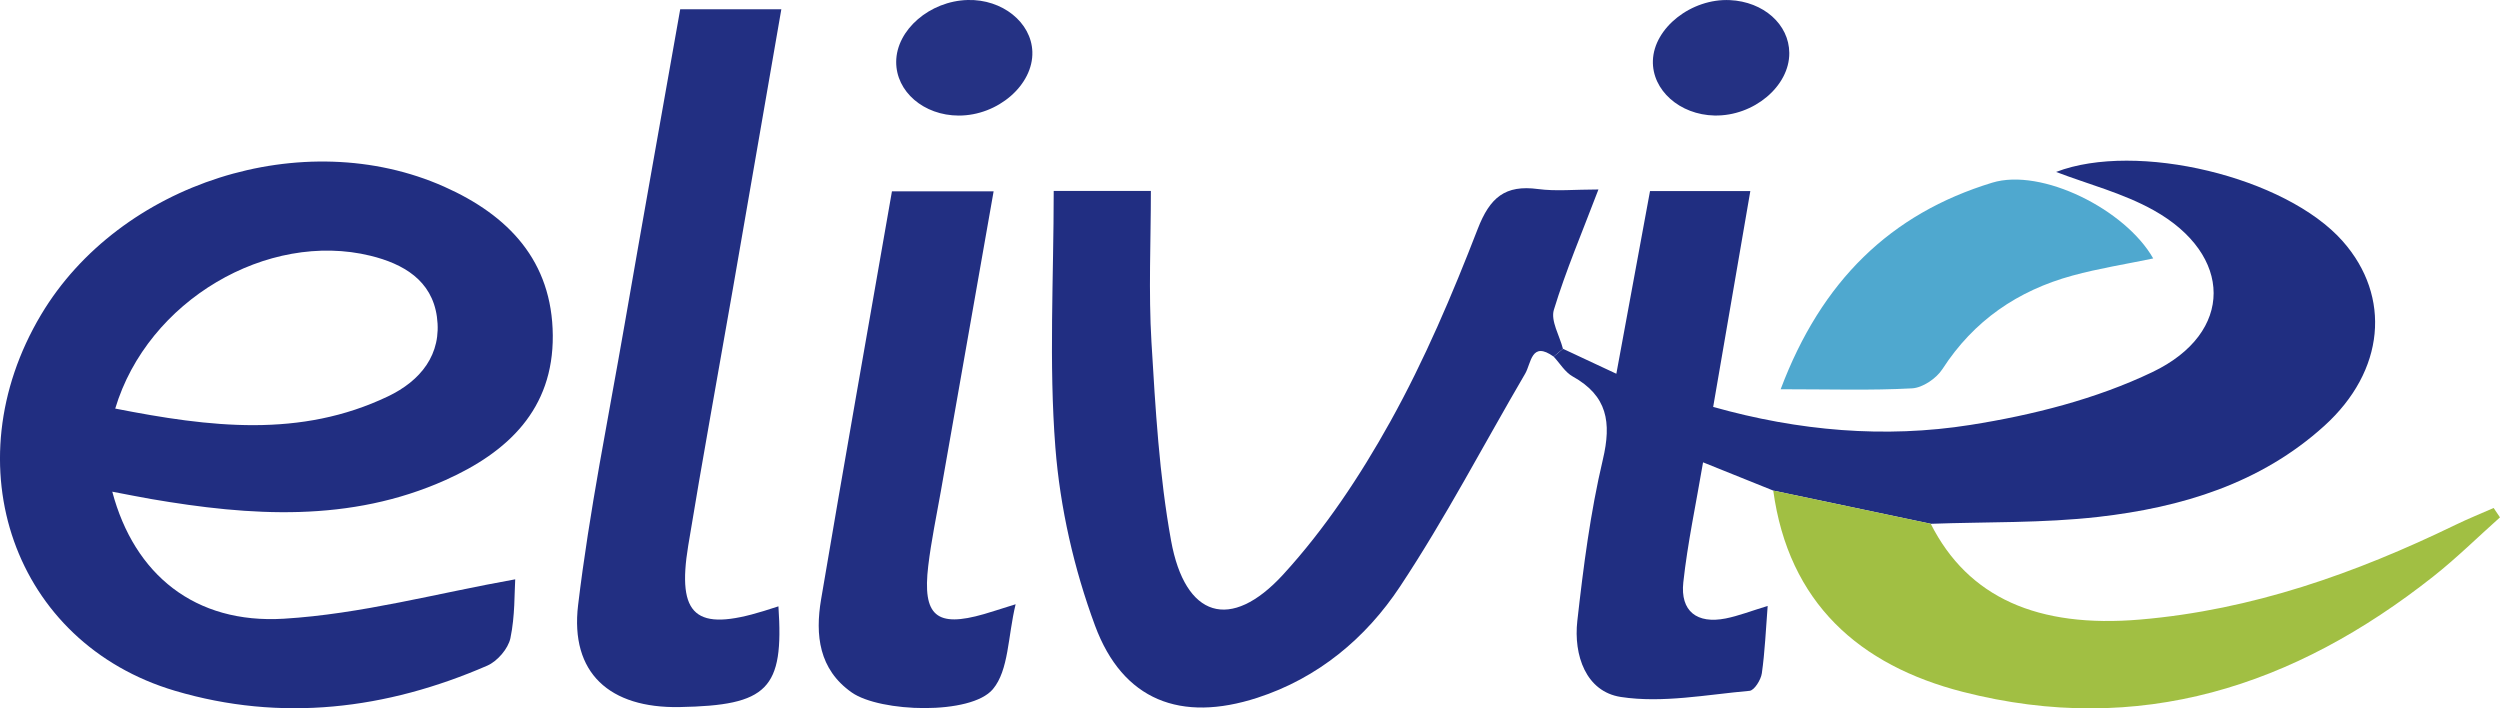
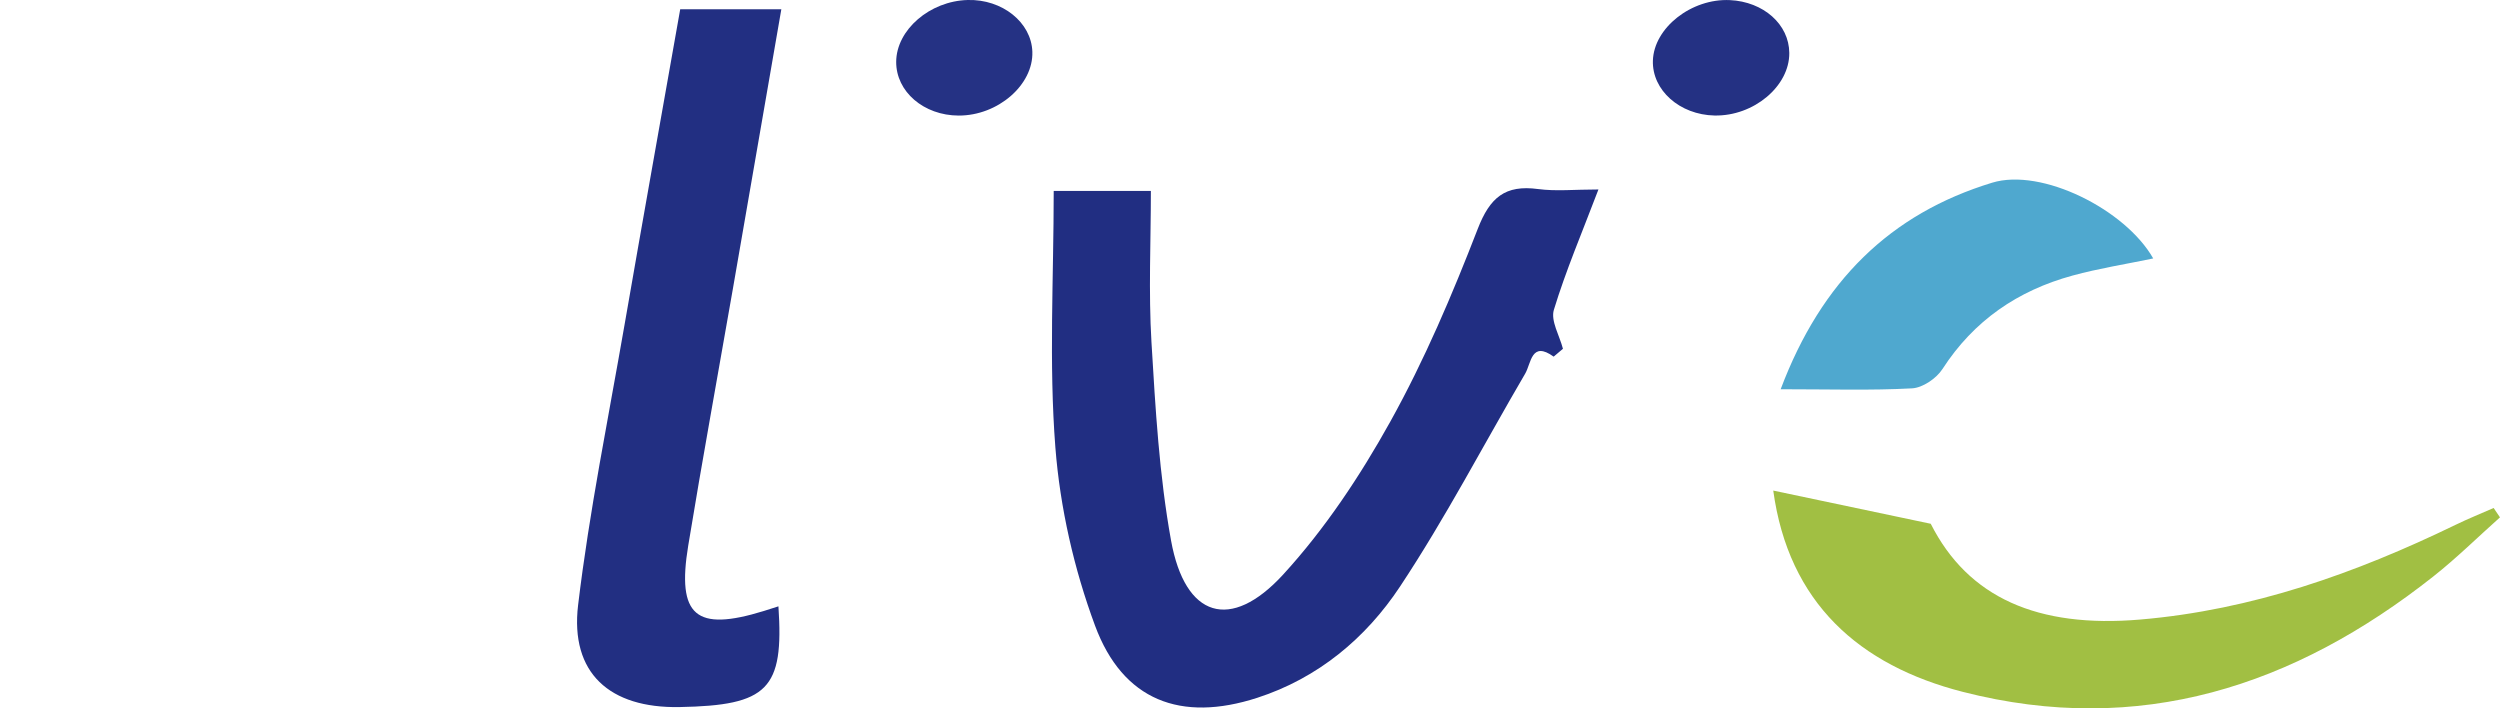
<svg xmlns="http://www.w3.org/2000/svg" id="Calque_2" viewBox="0 0 946.84 268.31">
  <g id="Calque_1-2" data-name="Calque_1">
    <g>
-       <path d="M42.52,186.21c8.33,31.37,31.26,50.16,64.98,48.12,29.19-1.76,58.02-9.64,87.63-14.92-.32,4.89-.04,13.8-1.82,22.29-.84,3.98-4.94,8.74-8.76,10.4-38.25,16.63-78.05,21.44-118.27,9.53C5.2,243.53-18.33,176.05,15.54,119.22c29.81-50.03,99.41-72.25,152.71-48.51,24.35,10.85,40.88,28.12,41.11,56.32.22,28.03-17.07,44.24-40.63,54.78-36.19,16.18-73.82,13.66-111.59,7.17-4.35-.75-8.67-1.64-14.61-2.76ZM43.64,154.74c35.86,7.04,70.09,11.26,103.37-4.65,12.17-5.82,20.47-15.82,18.46-30.15-1.93-13.8-12.75-20.04-25.17-23.08-38.89-9.52-84.37,16.87-96.66,57.88Z" fill="#212e81" />
-       <path d="M671.6,185.8c-8.3-3.34-16.59-6.68-26.59-10.7-2.7,15.91-5.86,30.6-7.48,45.46-1.19,10.97,5.19,15.82,16.06,13.67,4.87-.97,9.56-2.82,15.89-4.74-.71,9.03-1.04,17.33-2.21,25.52-.35,2.47-2.85,6.47-4.65,6.63-16.25,1.44-32.95,4.74-48.73,2.33-13.28-2.03-17.96-15.85-16.5-28.82,2.3-20.49,4.94-41.08,9.67-61.1,3.34-14.12,1.71-24.16-11.42-31.47-2.9-1.61-4.83-4.96-7.2-7.5,1.17-.99,2.34-1.99,3.52-2.98,6.29,2.94,12.58,5.89,20.21,9.45,4.34-23.56,8.51-46.16,12.75-69.18h37.99c-4.72,27.4-9.29,53.97-14.07,81.74,32.35,9.12,64.99,11.95,97.36,6.83,23.56-3.72,47.67-9.8,69.04-20.04,31.05-14.88,30.51-44.44.45-61.26-11.64-6.51-25.01-9.93-36.97-14.52,30.3-11.68,86.97,1.76,108.59,26.28,18.44,20.91,15.97,49.08-7,69.88-24.17,21.9-54.17,30.91-85.62,34.49-20.97,2.39-42.27,1.84-63.42,2.61-19.88-4.19-39.76-8.38-59.64-12.57Z" fill="#202e81" />
      <path d="M591.95,132.09c-1.17.99-2.34,1.99-3.52,2.98-8.5-6.11-8.48,2.49-10.79,6.44-15.75,26.93-30.21,54.71-47.42,80.67-12.93,19.51-31.01,34.64-54.07,42.11-28.9,9.36-50.89,1.06-61.42-27.34-7.96-21.46-13.24-44.67-15.02-67.47-2.49-32.02-.63-64.37-.63-97.16h36.8c0,19.18-.91,38.27.22,57.24,1.5,25.14,2.95,50.49,7.43,75.2,5.29,29.16,22.52,34.6,42.48,12.81,15.82-17.27,29.17-37.4,40.58-57.94,12.93-23.28,23.45-48.05,33.08-72.93,4.62-11.93,10.38-16.77,22.84-15.1,6.79.91,13.79.16,22.88.16-6.25,16.45-12.37,30.77-16.88,45.58-1.27,4.18,2.16,9.79,3.43,14.74Z" fill="#212e82" />
      <path d="M257.64,3.51h38.28c-6.24,36.04-12.31,71.16-18.42,106.26-5.62,32.3-11.54,64.55-16.85,96.9-4.37,26.64,2.87,32.68,28.58,24.75,1.82-.56,3.63-1.16,5.59-1.78,2.12,31.4-4.01,37.54-37.46,38.15-26.48.49-41.49-12.89-38.41-38.64,4.25-35.5,11.43-70.66,17.55-105.93,6.89-39.71,14-79.38,21.12-119.71Z" fill="#222f82" />
      <path d="M671.6,185.8c19.88,4.19,39.76,8.38,59.64,12.57,14.14,27.99,40.55,39.58,79.28,36.28,42.45-3.61,81.6-17.5,119.51-35.89,4.72-2.29,9.6-4.25,14.4-6.37.8,1.18,1.6,2.37,2.4,3.55-8.4,7.49-16.44,15.44-25.26,22.4-52.69,41.63-111.37,60.81-178.16,43.7-39.29-10.06-66.02-33.78-71.82-76.26Z" fill="#a1bf43" />
-       <path d="M337.8,72.46h38.52c-6.77,38.44-13.39,75.99-19.98,113.55-1.66,9.42-3.65,18.81-4.78,28.3-2.26,18.99,3.12,23.47,21.15,18.26,2.78-.8,5.52-1.72,11.94-3.72-2.98,12.35-2.57,24.95-8.61,32.16-8.29,9.9-42.71,8.8-53.47,1.24-12.44-8.74-13.87-21.77-11.6-35.21,8.64-51.12,17.7-102.17,26.84-154.57Z" fill="#222f82" />
      <path d="M674.4,147.42c15.45-41.04,41.6-66.47,80.11-78.23,18.73-5.72,50.44,10.13,60.99,28.69-10.37,2.17-20.64,3.77-30.61,6.5-20.69,5.67-37.36,17.03-49.22,35.4-2.29,3.54-7.47,7.08-11.5,7.3-15.55.84-31.17.34-49.77.34Z" fill="#4fa8cf" />
      <path d="M649.36,43.75c-13.21-.27-23.71-9.62-23.35-20.8.39-12.43,14.6-23.59,29.16-22.91,12.75.6,22.42,9.2,22.5,20.01.1,12.61-13.5,24-28.31,23.7Z" fill="#243183" />
      <path d="M366.51,0c13.09-.35,24.12,8.48,24.48,19.61.41,12.54-13.06,24.2-27.9,24.16-13.23-.03-23.74-9.07-23.67-20.37.07-12.09,12.73-23.02,27.09-23.4Z" fill="#253284" />
    </g>
  </g>
</svg>